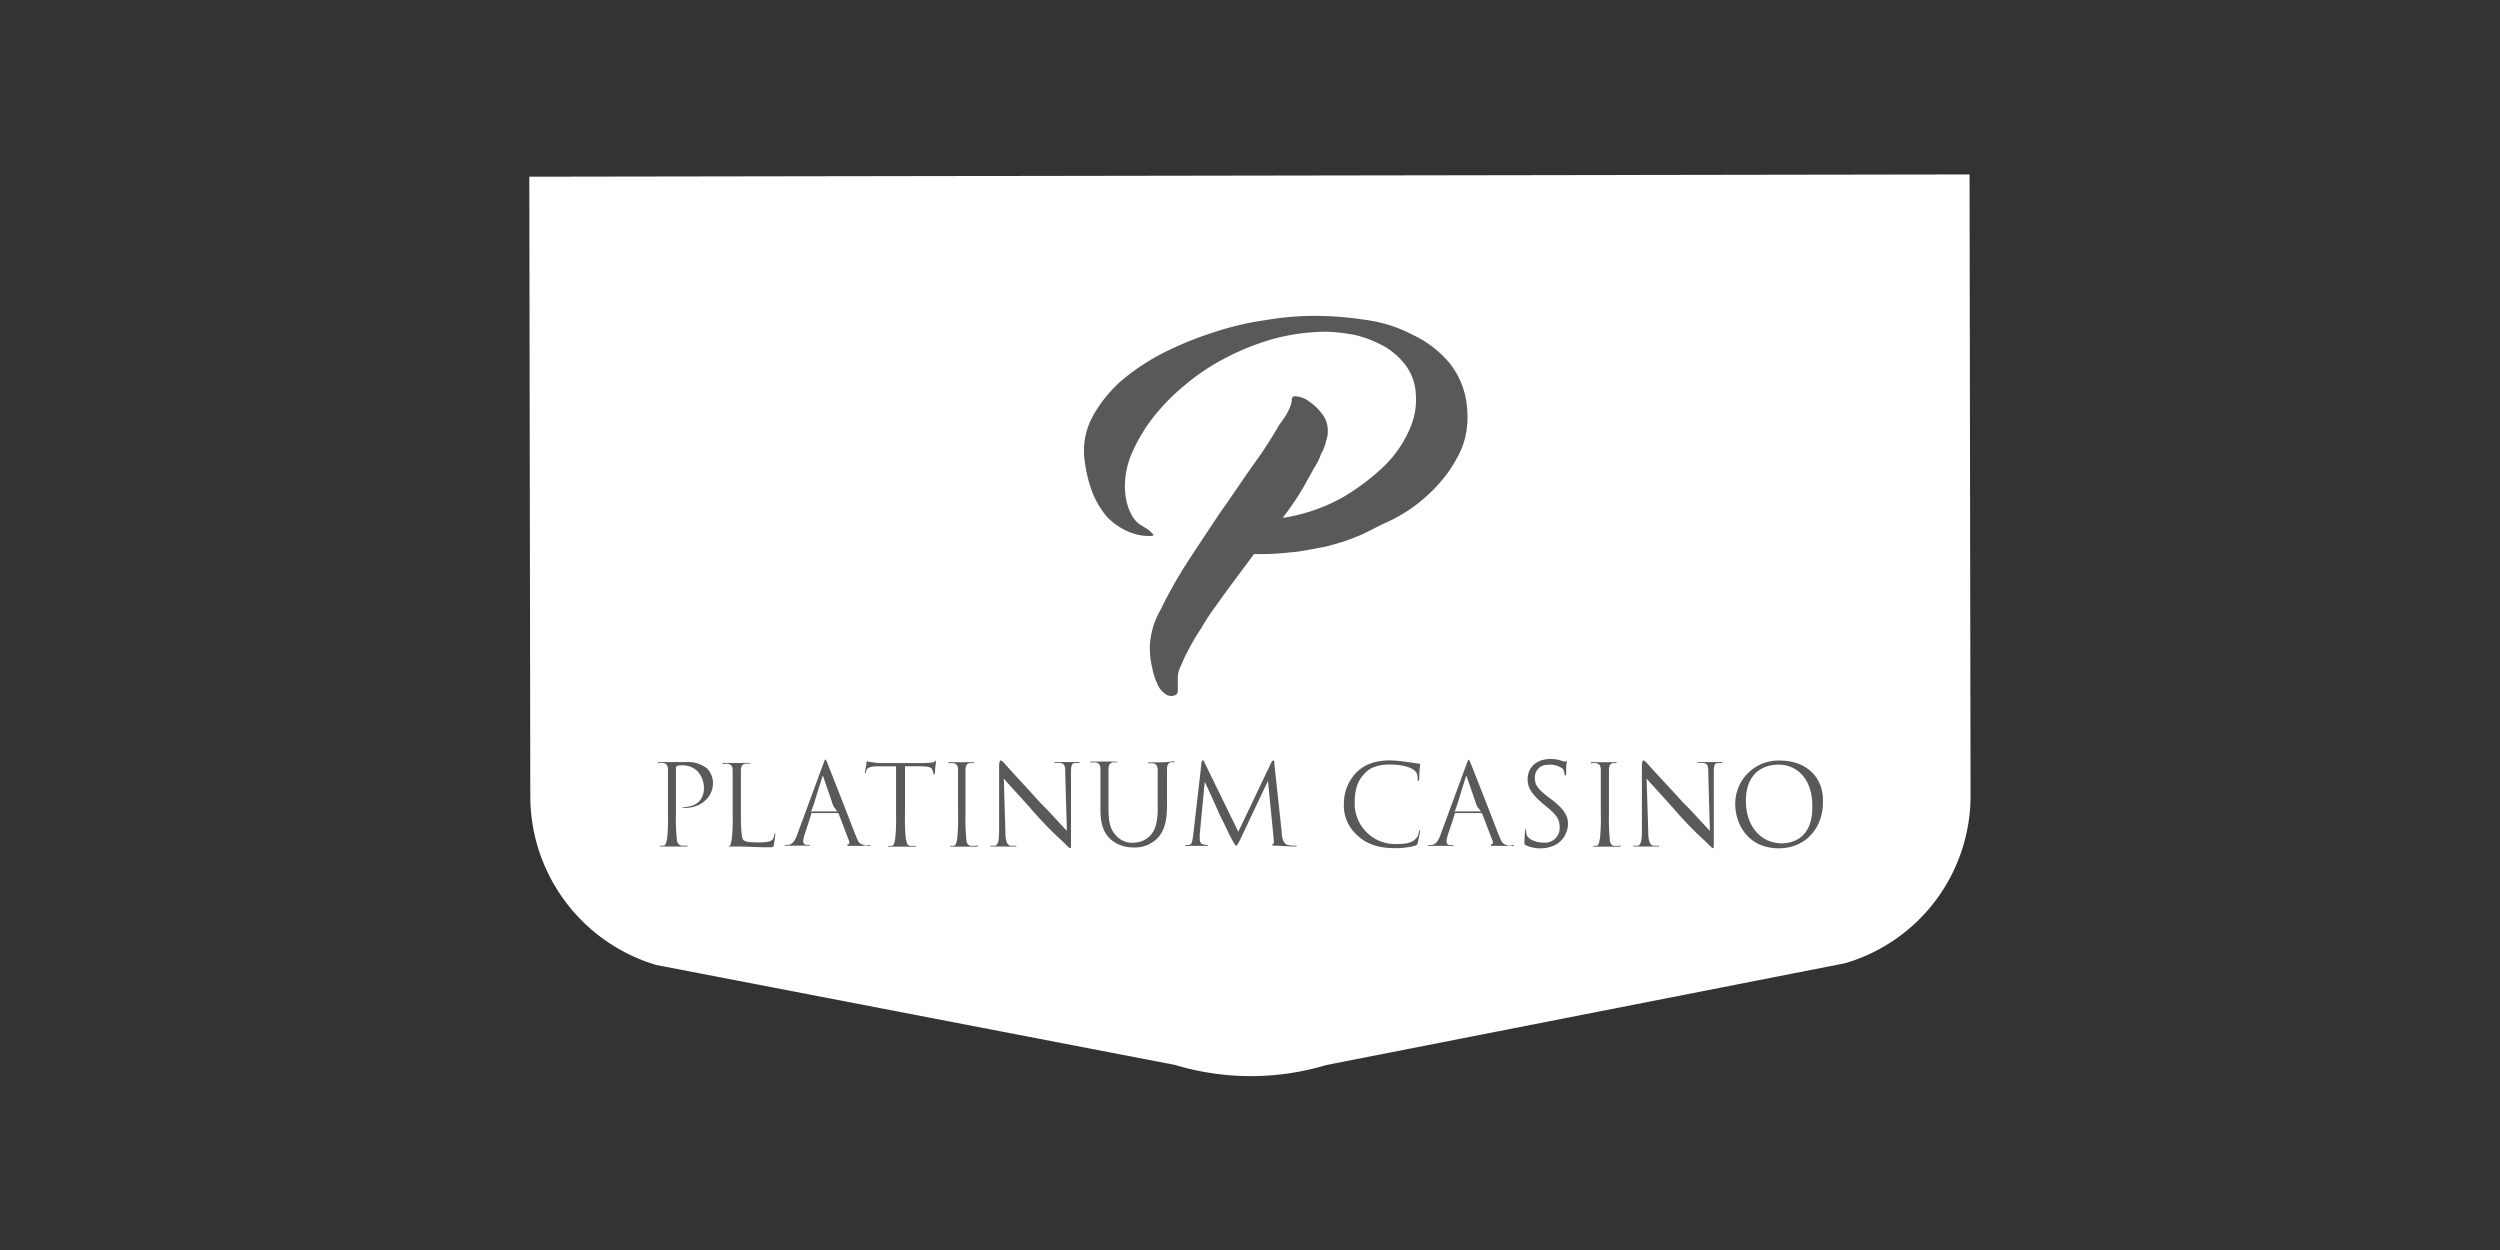
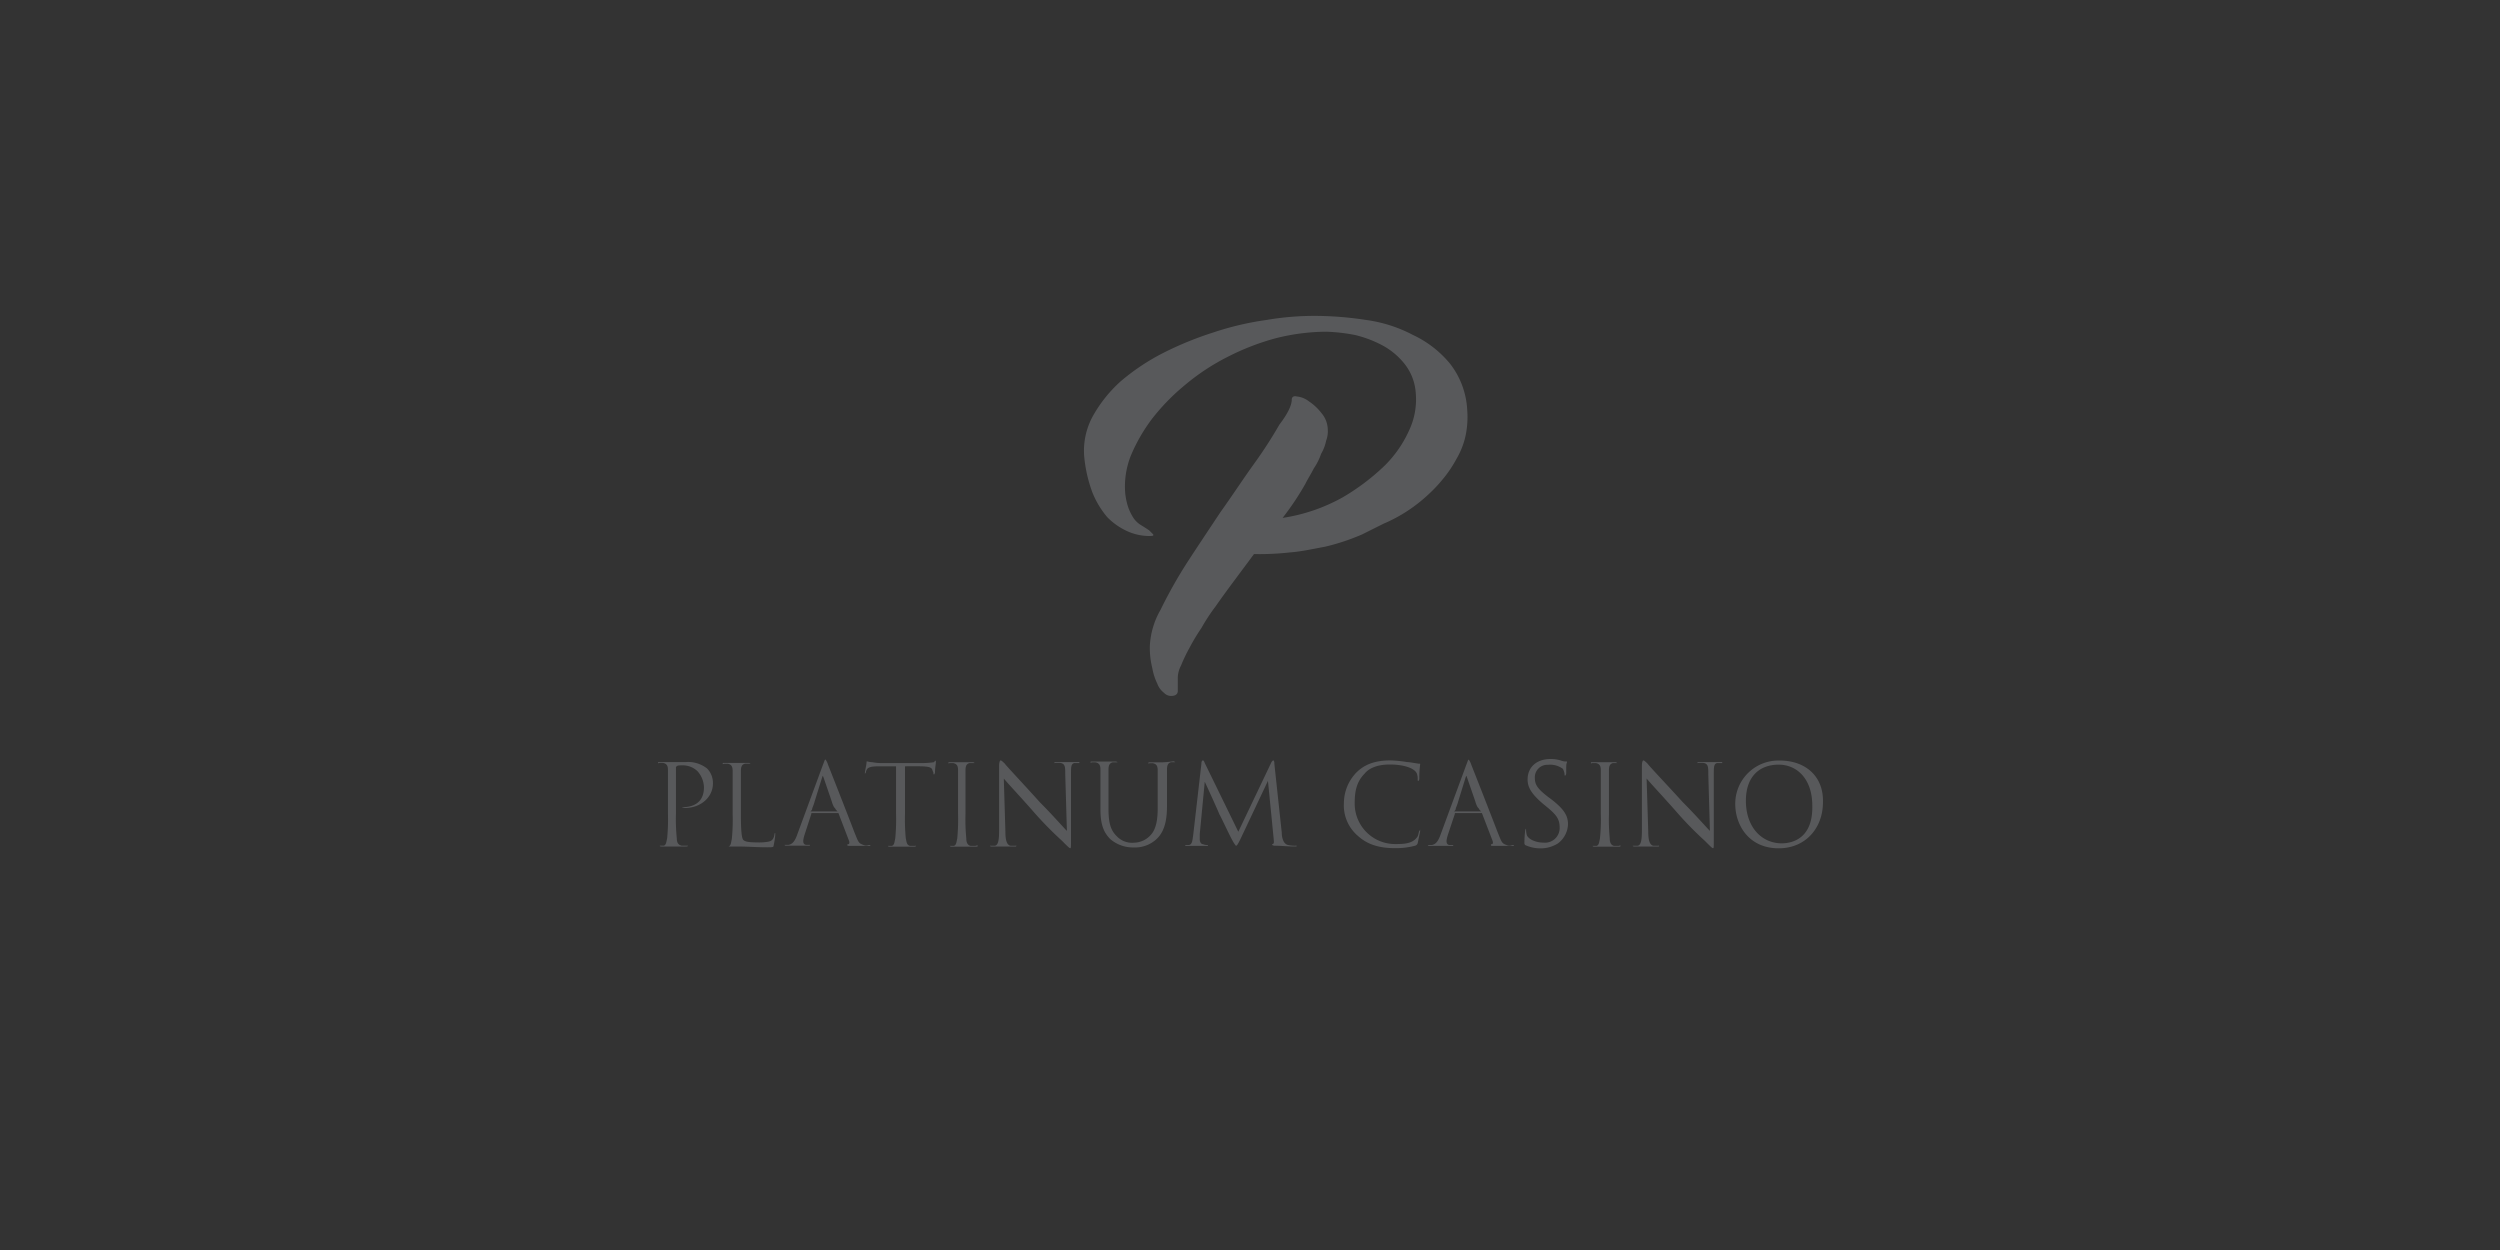
<svg xmlns="http://www.w3.org/2000/svg" id="Layer_1" data-name="Layer 1" viewBox="0 0 500 250">
  <rect x="0" y="0" width="500" height="250" fill="#333333" stroke="none" />
  <defs>
    <style>.cls-1{fill:#fff;}.cls-2,.cls-3{fill:#58595b;}.cls-3{fill-rule:evenodd;}</style>
  </defs>
  <title>3076_500x250_dark</title>
-   <path class="cls-1" d="M105.86,35.3l.2,124A35.23,35.23,0,0,0,131.26,193L235.06,213a52.44,52.44,0,0,0,30.22,0L369,192.65a34.9,34.9,0,0,0,25.11-33.76l-.2-124-288.08.45Z" />
  <path class="cls-2" d="M258.35,79.94c0-.49.32-.82,1-.65a4.74,4.74,0,0,1,2.46,1,10.36,10.36,0,0,1,2.46,2.3A5.28,5.28,0,0,1,265.56,86a5.19,5.19,0,0,1-.33,2.13,8.49,8.49,0,0,1-1,2.62,12.17,12.17,0,0,1-1.48,2.95c-.49,1-1.15,2-1.64,3a54.86,54.86,0,0,1-4.59,6.88,35.48,35.48,0,0,0,12-4.1A44.54,44.54,0,0,0,277,93.06,23.48,23.48,0,0,0,282,85.68a14.49,14.49,0,0,0,1.14-7.21A10.46,10.46,0,0,0,281,72.89a14.23,14.23,0,0,0-4.43-3.77A23,23,0,0,0,271,67a36,36,0,0,0-5.74-.66,42.12,42.12,0,0,0-10.16,1.32,49.09,49.09,0,0,0-9.68,3.77A43.92,43.92,0,0,0,237,77a42.59,42.59,0,0,0-6.56,6.72,34.17,34.17,0,0,0-4.26,7.38,16.72,16.72,0,0,0-1.15,7.38,13,13,0,0,0,.66,3.11,10.9,10.9,0,0,0,1,2,5,5,0,0,0,1.31,1.31c.82.5,1.31.82,1.81,1.15l.82.82c.16.33-.17.33-1,.33a10.78,10.78,0,0,1-4.26-1,13.27,13.27,0,0,1-3.94-2.79,17.94,17.94,0,0,1-2.95-4.92,27.71,27.71,0,0,1-1.64-7.21,14.35,14.35,0,0,1,1.81-8.2,27.14,27.14,0,0,1,5.57-6.89,43.92,43.92,0,0,1,8.36-5.57,67.52,67.52,0,0,1,10-4.1A58.77,58.77,0,0,1,253.26,64a56.73,56.73,0,0,1,10.33-.82,68.36,68.36,0,0,1,9.68.82A28.25,28.25,0,0,1,282.61,67,21.32,21.32,0,0,1,290,72.73a16.39,16.39,0,0,1,3.44,9.18,18.21,18.21,0,0,1-.33,5.25,15.56,15.56,0,0,1-1.8,4.59,24,24,0,0,1-2.62,3.93A29.35,29.35,0,0,1,285.56,99a30.58,30.58,0,0,1-8.85,5.74l-4.26,2.13a43.47,43.47,0,0,1-7.38,2.46c-2.63.49-4.92,1-7.05,1.15a54.06,54.06,0,0,1-7.22.33c-2.78,3.77-5.41,7.21-7.7,10.49a37.64,37.64,0,0,0-2.79,4.26,40.7,40.7,0,0,0-2.46,4.1,30.86,30.86,0,0,0-1.64,3.44,5.53,5.53,0,0,0-.65,2.3v2.79c0,.65-.5,1-1.32,1a2,2,0,0,1-1.47-.65,4,4,0,0,1-1.31-1.81,11.74,11.74,0,0,1-1-3.11,16.48,16.48,0,0,1-.49-4.43,16,16,0,0,1,2.13-7.21,93.38,93.38,0,0,1,5.25-9.35c2.13-3.28,4.43-6.72,6.72-10.17,2.46-3.44,4.59-6.72,6.72-9.67a89,89,0,0,0,5.09-7.87C257.69,82.57,258.35,80.93,258.35,79.94Z" />
  <path class="cls-3" d="M141.44,153.72a4.17,4.17,0,0,1,1.15,2.95c0,2.79-2.46,4.92-5.57,4.92a1.75,1.75,0,0,1-.66-.16h.16c2.63,0,4.27-1.31,4.27-3.94a5,5,0,0,0-1.31-3.27,4.28,4.28,0,0,0-3.12-1.15c-.33,0-.82,0-1,.16s-.17.17-.17.33v9.18a37.41,37.41,0,0,0,.17,4.92c0,.66.16,1.31,1,1.48h1c.17,0,.17-.17.17,0s0,.16-.49.16h-4.76c-.33,0-.33-.16-.33-.16h.82c.49-.17.49-.82.66-1.48a39.74,39.74,0,0,0,.16-4.92v-8.69c0-.82-.16-1.31-1-1.47h-.66c-.16,0-.32.16-.32,0s0-.17.32-.17h5.25A6.13,6.13,0,0,1,141.44,153.72Zm13.61,13V167a16.24,16.24,0,0,1-.33,2.14c0,.32-.32.32-1.31.32-2,0-3.93-.16-6.06-.16h-1.64c.49-.16.49-.82.65-1.48a37.24,37.24,0,0,0,.17-4.91v-8.69c0-.82-.17-1.32-1-1.48h-.65c-.17,0-.33.16-.33,0s0-.16.33-.16h4.91a.56.56,0,0,1,.33.16H149c-.66.16-.82.66-.82,1.48v8.69c0,3.27.16,4.75.49,5.08s1,.49,2.78.49a10.39,10.39,0,0,0,2.3-.16c.66-.17,1-.5,1.15-1.48C154.89,166.68,155.05,166.51,155.05,166.68ZM173.74,169h.33c0,.17,0,.17-.33.17h-3.6c-.66,0-.66,0-.66-.17s0-.16.16-.16.33-.17.17-.66l-2.13-5.57h-5.25c-.16,0-.16,0-.16.16L161,166.68c-.49,1.47-.49,2.13.17,2.29h.82c0,.17,0,.17-.33.17h-4.43c-.32,0-.32-.17-.32-.17h.81c.82-.16,1.32-.82,1.81-2.29l5.08-13.78c.33-.82.33-1,.49-1a3.21,3.21,0,0,1,.49,1c.33.82,3.94,10,5.25,13.45.82,2,.82,2.29,1.81,2.62A1.34,1.34,0,0,0,173.74,169Zm-11.64-6.56a.25.25,0,0,1,.07-.16h-.07Zm.07-.16h5.34c-.16-.16-.49-.49-.49-.66-.16,0-.49-.65-.66-1.31l-1.63-4.75c-.17-.49-.17-.49-.33,0l-1.48,4.75c-.16.66-.49,1.31-.49,1.48S162.25,162.09,162.17,162.25Zm25-10.17v.33c0,.49-.17,1-.17,2.13l-.16.33c-.16,0-.16-.16-.16-.33s-.17-.32-.17-.49c-.16-.49-.33-.82-2.79-.82H181v9.51a39.74,39.74,0,0,0,.16,4.92c.16.66.16,1.31.82,1.48h1c.17,0,.17-.17.17,0s0,.16-.49.16h-4.76c-.33,0-.33-.16-.33-.16h.82c.5-.17.5-.82.66-1.48a39.74,39.74,0,0,0,.16-4.92v-9.51h-3.28c-1.64,0-2.13.17-2.46.49a1.8,1.8,0,0,0-.32.82l-.17.17v-.17c0-.32.33-1.64.33-2.13,0-.16,0-.16.16-.16a3.75,3.75,0,0,0,1,.16,9.07,9.07,0,0,0,2,.17h8.36a17,17,0,0,0,2-.17C186.86,152.25,187,152.25,187.19,152.08Zm8.36,17.06c0,.16,0,.16-.49.16H190.3c-.33,0-.33-.16-.33-.16h.82c.5-.17.5-.82.66-1.48a39.74,39.74,0,0,0,.16-4.92v-8.69c0-.82-.16-1.31-1-1.47H190c-.16,0-.32.16-.32,0s0-.17.32-.17h4.6a.55.55,0,0,1,.32.17h-1c-.66.16-.82.65-.82,1.47v8.69a39.74,39.74,0,0,0,.16,4.92c0,.66.17,1.31.82,1.48h1C195.22,169.14,195.55,169,195.55,169.14Zm20.33-16.56h-1c-.66.16-.66.82-.66,2.29V168c0,1.47,0,1.64-.16,1.64s-.5-.33-1.64-1.48a71.81,71.81,0,0,1-5.91-6.06c-2.45-2.79-5.08-5.58-5.73-6.4l.32,10.66c0,1.8.33,2.62,1,2.79h1c.17,0,.17-.17.17,0s0,.16-.5.16h-4.42c-.33,0-.33-.16-.33-.16h1c.66-.17.82-1.15.82-3.12V153.23c0-.82.17-1.15.33-1.15s.66.5.82.66c.33.49,3.61,3.93,7,7.71,2.3,2.29,4.75,5.08,5.41,5.73l-.33-11.31c0-1.47,0-2.13-1-2.29h-1c-.17,0-.17.16-.17,0s0-.17.49-.17h4.27C216,152.41,215.88,152.58,215.88,152.58Zm18.86-.33a.56.56,0,0,1,.32.16h-.82c-.65.17-.82.66-.82,1.48v7.21c0,2.46-.32,5.08-2.13,6.72a6.33,6.33,0,0,1-4.59,1.64,7,7,0,0,1-4.59-1.64c-1.15-1.14-2-2.62-2-5.9v-8c0-.82-.16-1.31-1-1.48h-.66c-.16,0-.32.17-.32,0s0-.16.32-.16h4.76a.6.6,0,0,1,.33.16h-1c-.65.17-.82.66-.82,1.48v7.87c0,3.28.66,4.42,1.64,5.41a4.2,4.2,0,0,0,3.45,1.31,4.62,4.62,0,0,0,3.44-1.64c1-1.15,1.31-3,1.31-5.25v-7.54c0-.82-.16-1.31-1-1.47H230c-.16,0-.33.16-.33,0s0-.17.33-.17h2.3A19.3,19.3,0,0,0,234.74,152.25ZM259,169.14h.33c0,.16,0,.16-.33.16-1.31,0-3.11-.16-3.93-.16a.93.93,0,0,1-.66-.17.16.16,0,0,1,.16-.16c.33-.17.17-.66.17-1l-1.15-11.64L248,168c-.5,1-.66,1.15-.82,1.15a6.41,6.41,0,0,1-.66-1c-.66-1.15-2.46-5.08-2.62-5.24-.17-.5-2.63-5.91-2.95-6.56l-1,10.49v1c0,.66.33,1,.66,1a1.81,1.81,0,0,0,.82.16h.16c0,.17,0,.17-.33.17h-3.93c-.33,0-.33-.17-.33-.17h.82c.66-.16.66-1,.82-2l1.64-14.26c0-.49.16-.66.33-.66,0,0,.16,0,.33.5l6.72,13.77,6.56-13.77c.16-.33.32-.5.49-.5a1,1,0,0,1,.16.66l1.48,13.77c0,.66.16,2.13,1.15,2.46A5.39,5.39,0,0,0,259,169.14Zm13.94-14.43c-1.64,1.64-2,3.6-2,5.9a8.08,8.08,0,0,0,8,8.2c1.64,0,3.45,0,4.43-1.31.33-.33.33-1,.49-1.32a.48.48,0,0,0,.17-.32v.32c0,.17-.33,1.64-.49,2.46a.78.78,0,0,1-.5.5,15,15,0,0,1-4.1.49c-3.27,0-5.57-.82-7.37-2.46a8,8,0,0,1-2.79-6.56,8.87,8.87,0,0,1,2.46-6.07c1.47-1.47,3.44-2.46,6.88-2.46a25.12,25.12,0,0,1,3.28.33c.5,0,2.14.33,2.46.33.17,0,.17,0,.17.16a21.1,21.1,0,0,0-.17,2.79.71.71,0,0,1-.16.49c-.16,0-.16,0-.16-.33a3.07,3.07,0,0,0-.17-1.14c-.49-1.15-2.79-1.81-5.41-1.81C275.07,152.9,273.59,153.89,272.94,154.71ZM302.45,169h.33c0,.17,0,.17-.33.17h-3.61c-.65,0-.65,0-.65-.17s0-.16.16-.16.33-.17.17-.66l-2.14-5.57h-5.24c-.17,0-.17,0-.17.16l-1.31,3.94c-.49,1.47-.49,2.13.17,2.29h.82c0,.17,0,.17-.33.17h-4.43c-.33,0-.33-.17-.33-.17h.82c.82-.16,1.31-.82,1.81-2.29l5.08-13.78c.33-.82.33-1,.49-1a3.59,3.59,0,0,1,.49,1c.33.82,3.94,10,5.25,13.45.82,2,.82,2.29,1.8,2.62A1.35,1.35,0,0,0,302.45,169Zm-11.64-6.56a.29.29,0,0,1,.06-.16h-.06Zm.06-.16h5.35c-.16-.16-.49-.49-.49-.66-.17,0-.49-.65-.66-1.31l-1.64-4.75c-.16-.49-.16-.49-.33,0l-1.47,4.75c-.16.66-.49,1.31-.49,1.48S291,162.09,290.87,162.25Zm22.73,2.62a5,5,0,0,1-2,3.77,6.4,6.4,0,0,1-3.44,1,7.19,7.19,0,0,1-3.12-.66.61.61,0,0,1-.16-.49,23.85,23.85,0,0,1,.16-2.46.59.59,0,0,1,.17-.33v.17a4.38,4.38,0,0,0,.16,1.14c.33.82,1.81,1.48,3.28,1.48a2.93,2.93,0,0,0,3.28-2.95c0-1.64-.49-2.46-2.46-4.1l-1-.82c-2.3-2-2.95-3.28-2.95-4.76,0-2.45,1.8-4.09,4.59-4.09a6.57,6.57,0,0,1,2.13.32,2.33,2.33,0,0,0,1,.17c.17,0,.17,0,.17.16-.17.33-.17.66-.17,2a1,1,0,0,1-.16.66c-.17,0-.17,0-.17-.33a3.45,3.45,0,0,0-.32-1,4.27,4.27,0,0,0-3-.82,2.5,2.5,0,0,0-2.62,2.63c0,1.31.49,2.13,2.62,3.77l.66.49C312.94,161.92,313.6,163.23,313.6,164.87Zm10.49,4.27c0,.16,0,.16-.49.16h-4.75c-.33,0-.33-.16-.33-.16h.82c.49-.17.49-.82.65-1.48a37.41,37.41,0,0,0,.17-4.92v-8.69c0-.82-.17-1.31-1-1.47h-.65c-.17,0-.33.16-.33,0s0-.17.33-.17h4.59a.59.59,0,0,1,.33.17h-.82c-.66.16-.82.65-.82,1.47v8.69a39.74,39.74,0,0,0,.16,4.92c0,.66.17,1.31.82,1.48h1C323.93,169.14,324.09,169,324.09,169.14Zm20.33-16.56h-1c-.66.16-.66.82-.66,2.29V168c0,1.47,0,1.64-.16,1.64s-.49-.33-1.64-1.48a70.67,70.67,0,0,1-5.9-6.06c-2.46-2.79-5.08-5.58-5.74-6.4l.33,10.66c0,1.8.33,2.62,1,2.79h1c.16,0,.16-.17.16,0s0,.16-.49.16h-4.43c-.33,0-.33-.16-.33-.16h1c.65-.17.82-1.15.82-3.12V153.23c0-.82.16-1.15.32-1.15s.66.5.82.66c.33.49,3.61,3.93,7.05,7.71,2.3,2.29,4.76,5.08,5.41,5.73l-.32-11.31c0-1.47,0-2.13-1-2.29h-1c-.16,0-.16.16-.16,0s0-.17.49-.17h4.26C344.59,152.41,344.42,152.58,344.42,152.58Zm20.17,7.87c0,5.08-3.44,9.18-8.85,9.18-6.07,0-8.69-4.76-8.69-8.86a8.63,8.63,0,0,1,8.85-8.69C361,152.08,364.75,155.2,364.59,160.45Zm-2.13.65c0-5.41-3.12-8.2-6.72-8.2-3.77,0-6.56,2.3-6.56,7.22,0,5.24,3.11,8.52,7.21,8.52C358.52,168.64,362.62,167.66,362.46,161.1Z" />
</svg>